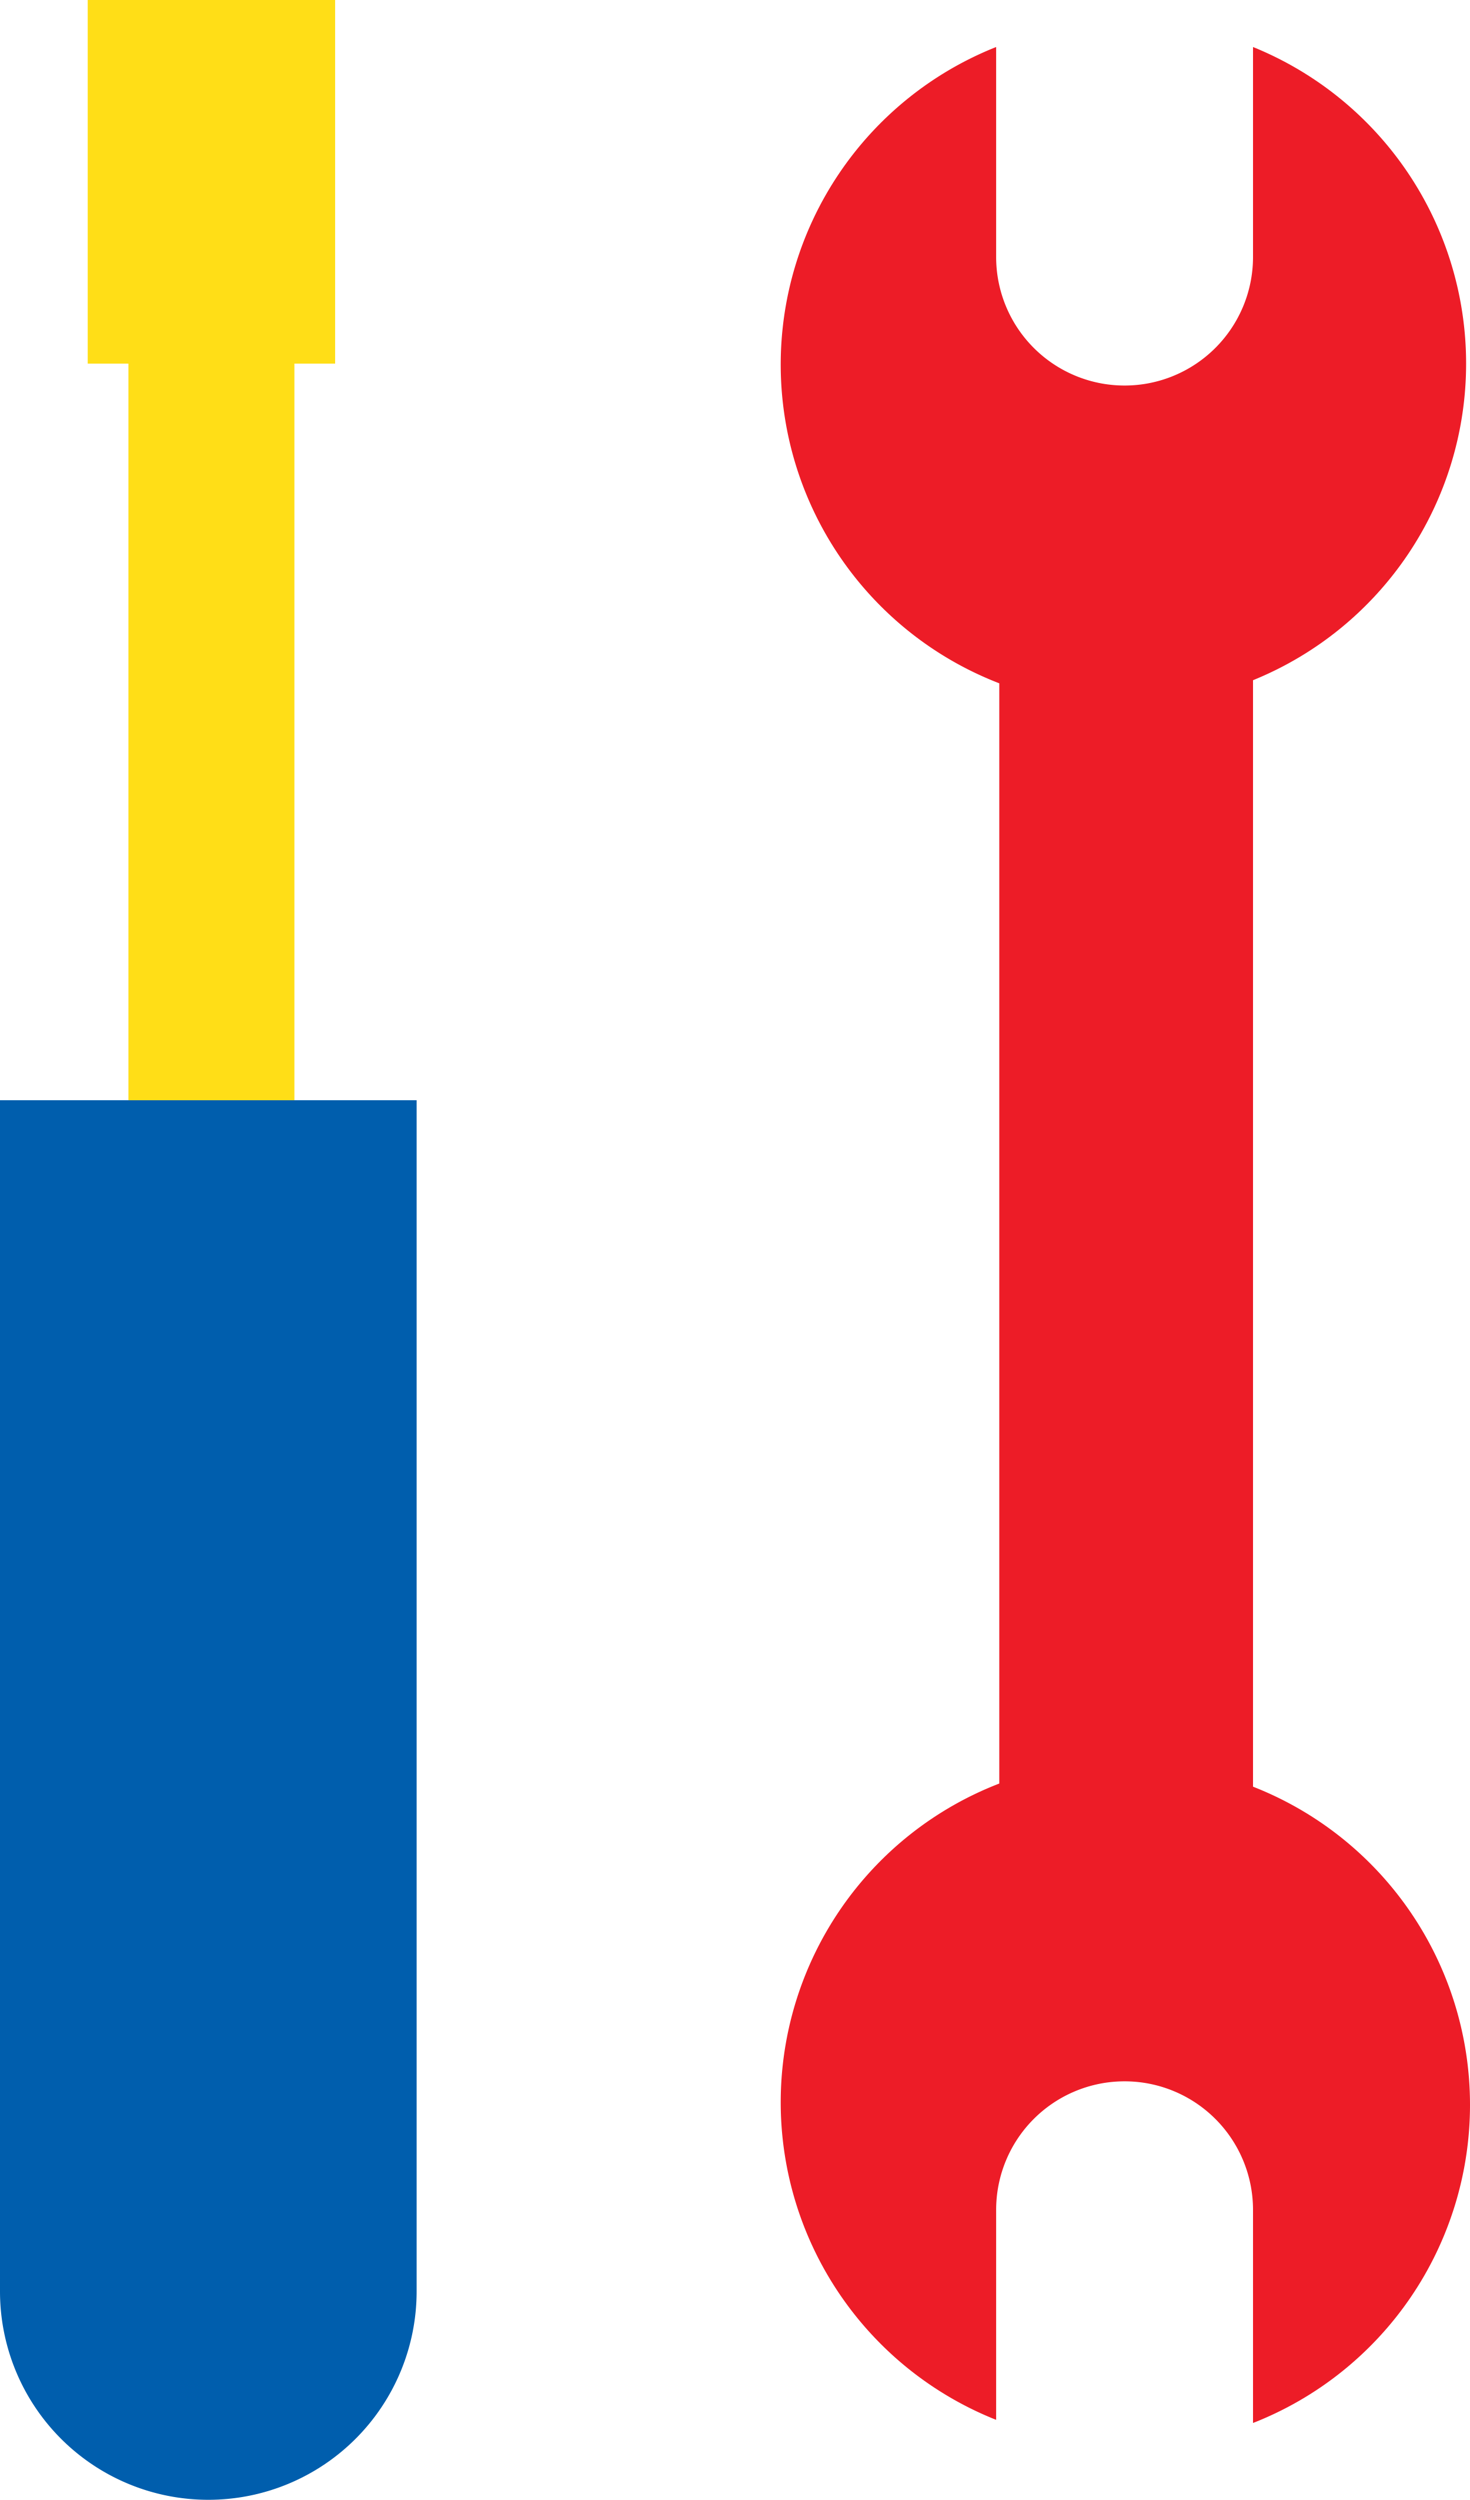
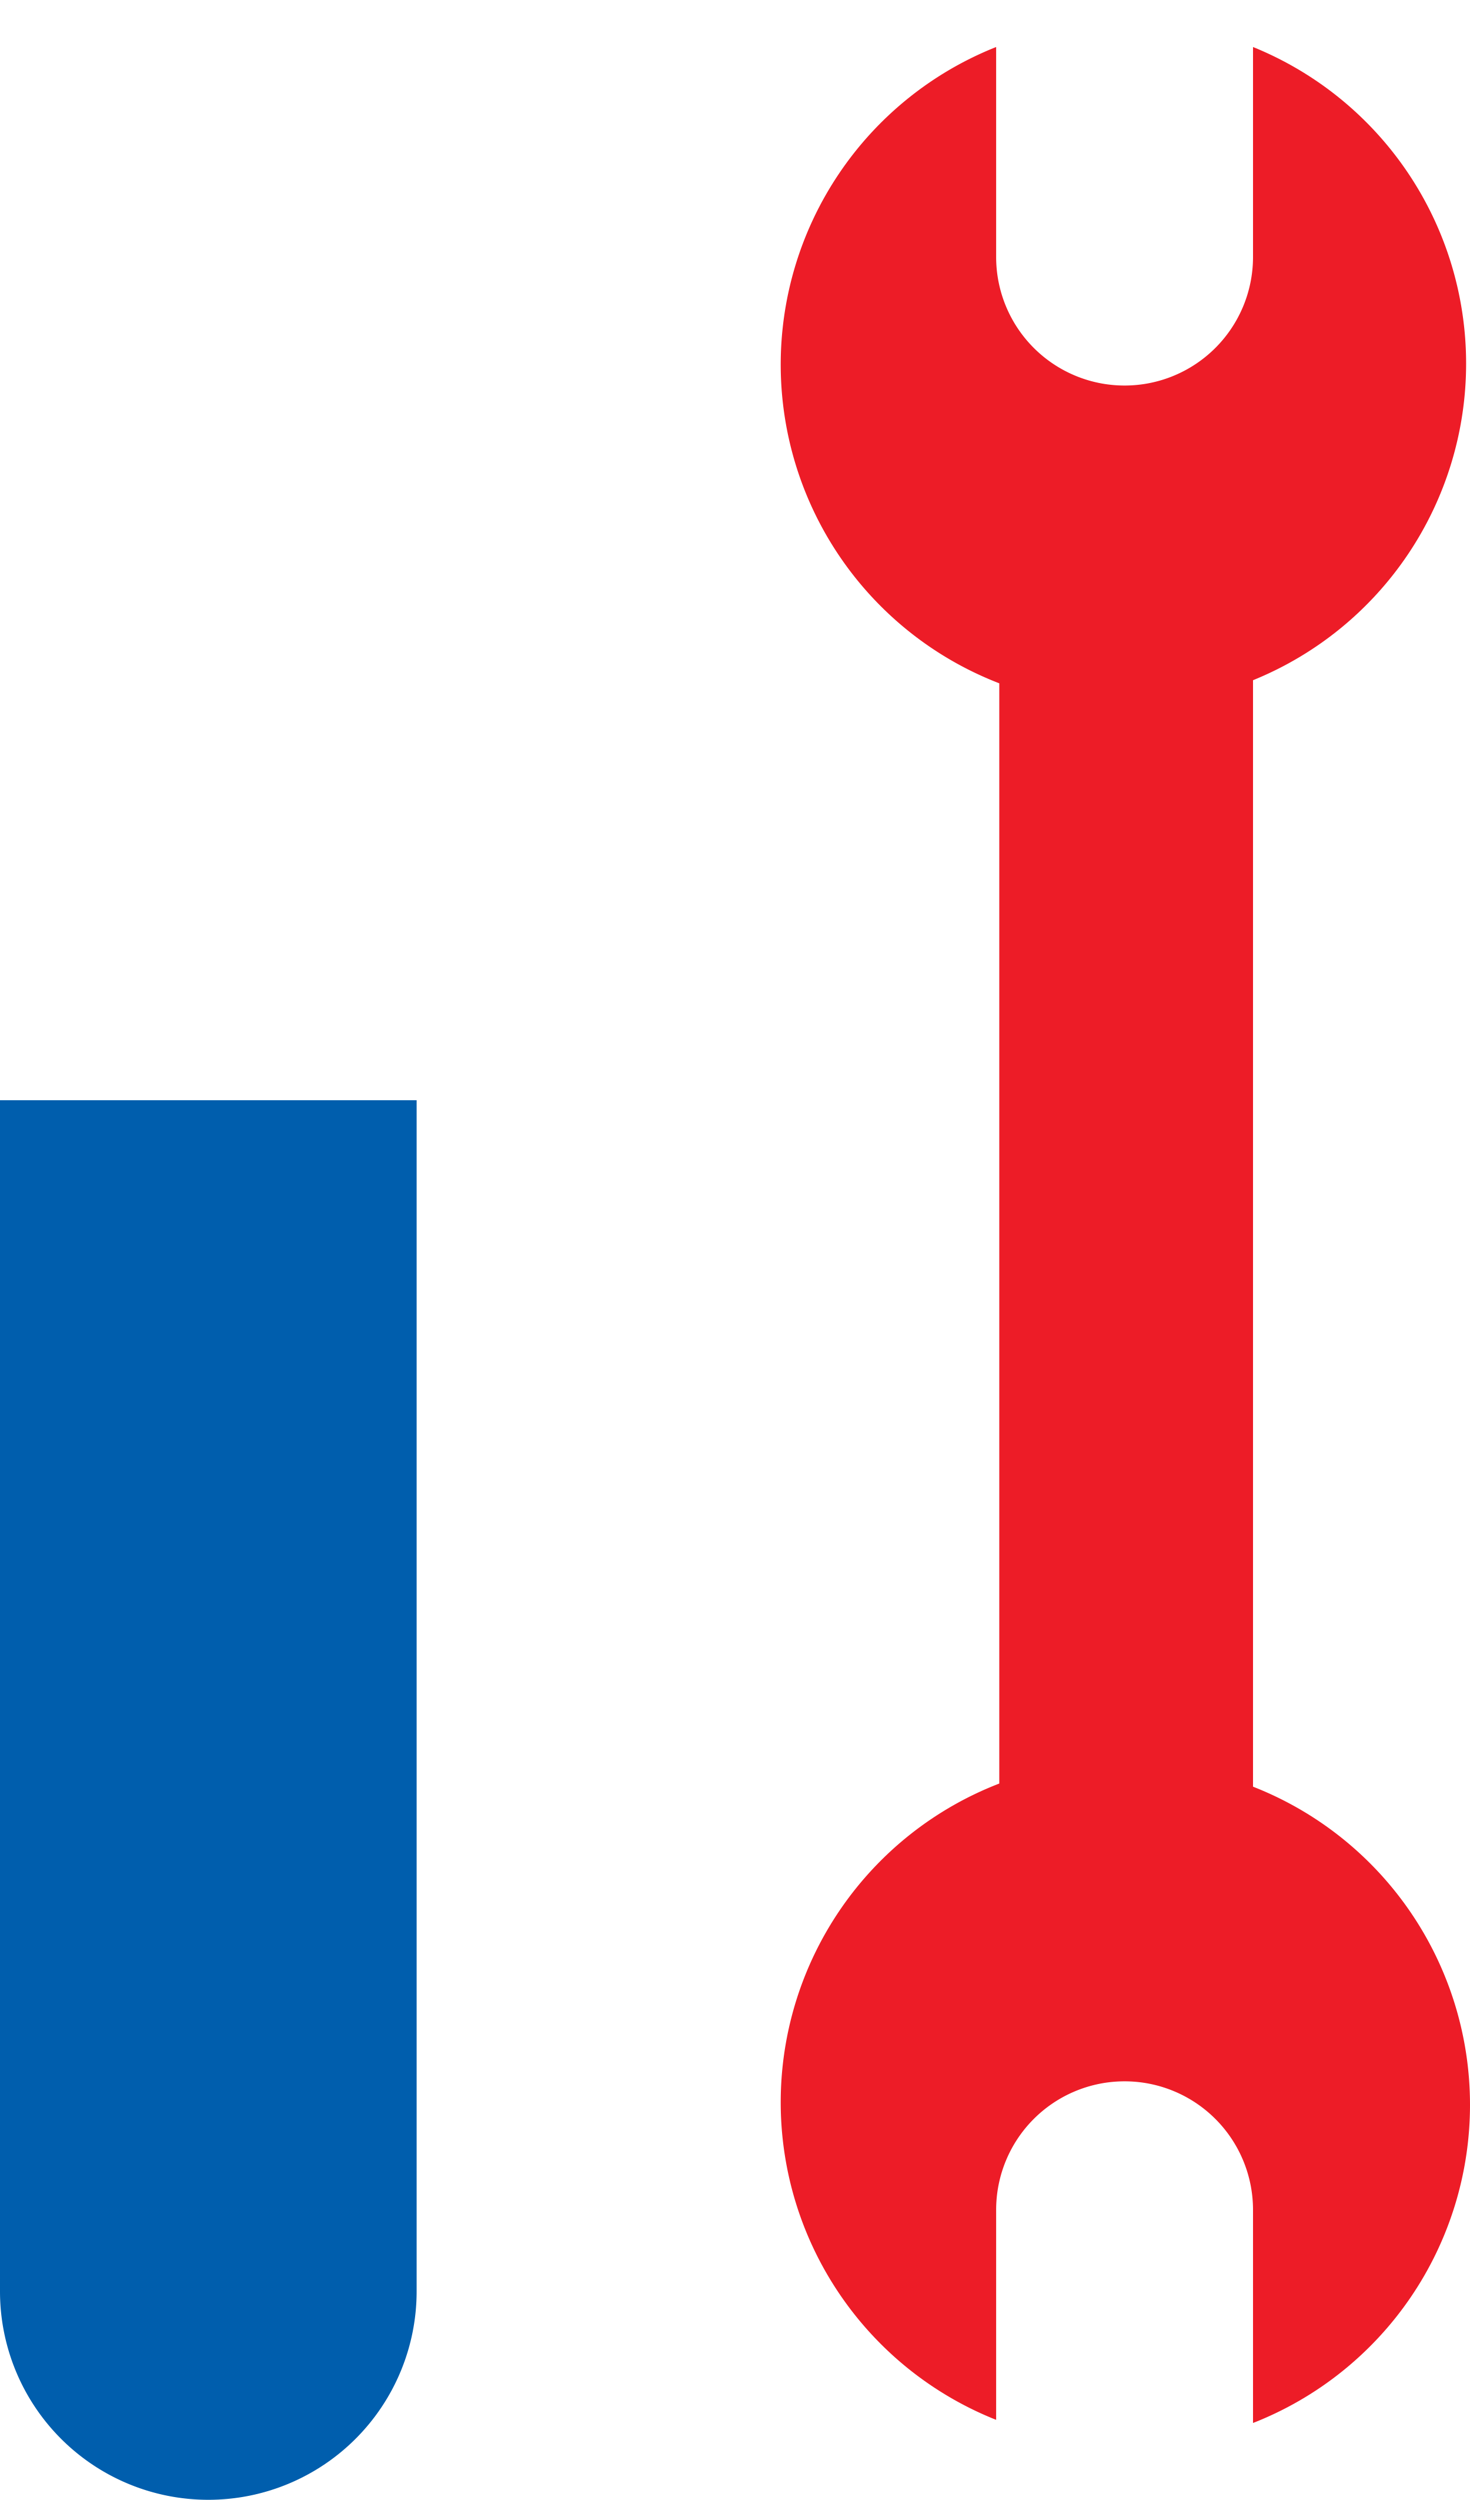
<svg xmlns="http://www.w3.org/2000/svg" width="81.073" height="137.781" viewBox="0 0 81.073 137.781">
  <defs>
    <style>.a{fill:#ed1c27;}.b{fill:#005ead;}.c{fill:#ffde17;}</style>
  </defs>
  <g transform="translate(40.537 68.89)">
    <g transform="translate(-40.537 -68.89)">
      <path class="a" d="M50.971,1.5V13.075a7.083,7.083,0,1,1-14.167,0h0V1.5a18.831,18.831,0,0,0,.173,35.071V97.212a18.831,18.831,0,0,0-.173,35.071V120.708h0a7.083,7.083,0,0,1,14.167,0v11.748a18.831,18.831,0,0,0,0-35.071V36.4a18.831,18.831,0,0,0,0-34.9" transform="translate(18.135 1.091)" />
      <path class="b" d="M0,100.751H0a11.489,11.489,0,0,0,22.978,0h0V35.1H0Z" transform="translate(0 25.541)" />
-       <path class="c" d="M2.8,20.041H5.046v40.6H14.2v-40.6h2.246V0H2.8Z" transform="translate(2.037)" />
    </g>
  </g>
</svg>